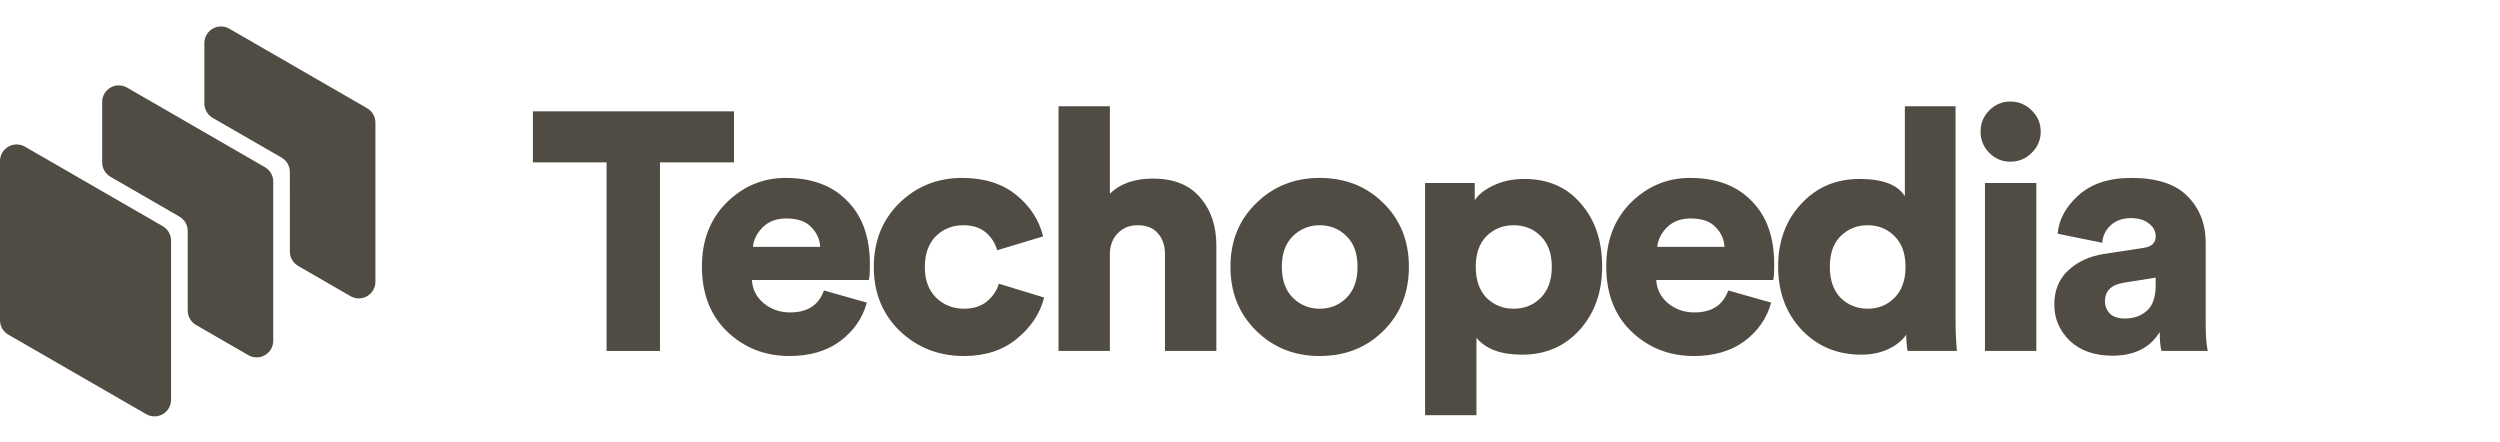
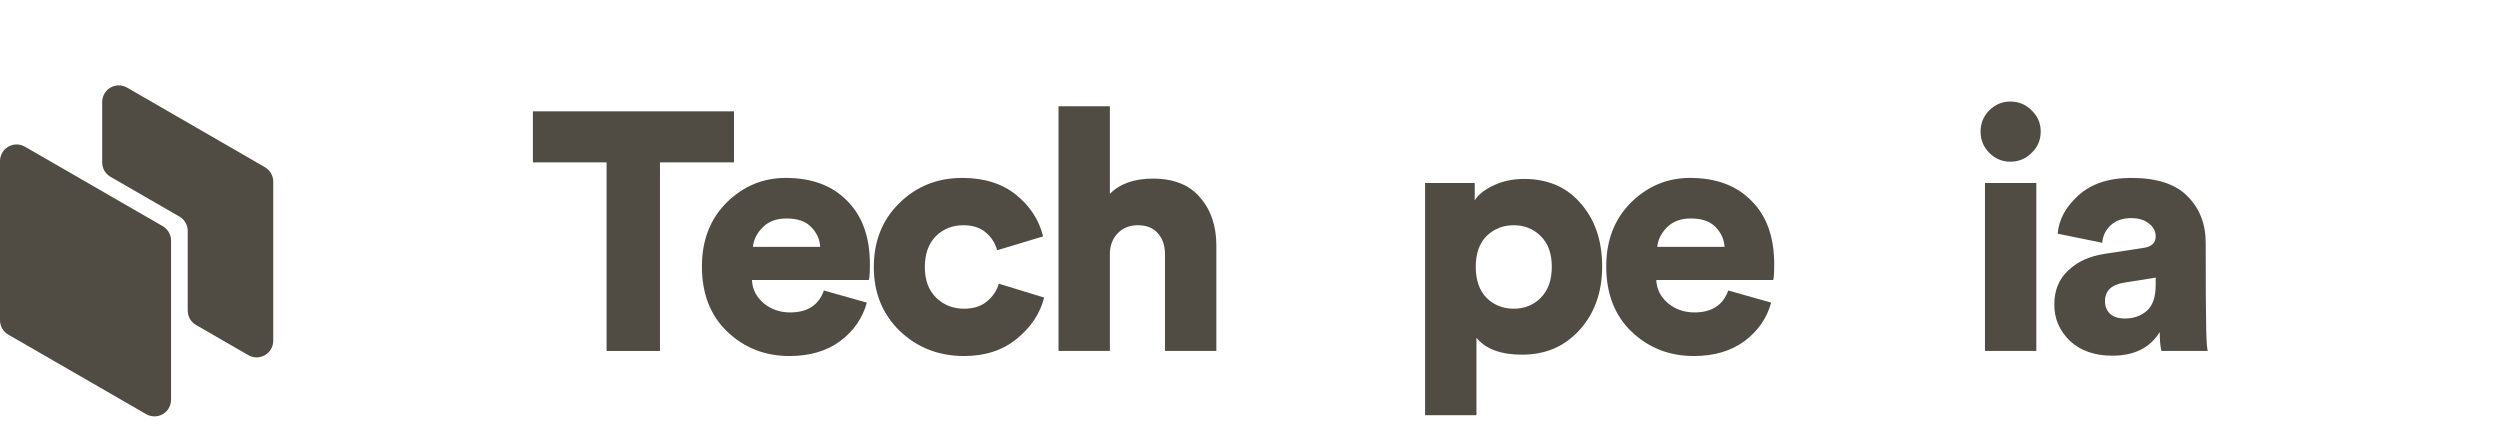
<svg xmlns="http://www.w3.org/2000/svg" width="198" height="35" viewBox="0 0 198 35" fill="none">
  <path d="M58.132 12.86H52.27V27.796H48.041V12.86H42.206V8.818H58.132V12.86Z" fill="#514C43" />
  <path d="M59.633 19.552H64.96C64.924 18.945 64.683 18.419 64.237 17.973C63.809 17.526 63.158 17.303 62.283 17.303C61.498 17.303 60.874 17.535 60.41 17.999C59.946 18.463 59.687 18.981 59.633 19.552ZM65.254 23.005L68.654 23.968C68.315 25.2 67.61 26.217 66.539 27.02C65.469 27.805 64.13 28.197 62.524 28.197C60.597 28.197 58.955 27.555 57.599 26.27C56.261 24.985 55.592 23.263 55.592 21.104C55.592 19.034 56.243 17.348 57.546 16.045C58.866 14.743 60.428 14.091 62.23 14.091C64.3 14.091 65.924 14.698 67.101 15.911C68.297 17.107 68.895 18.775 68.895 20.917C68.895 21.595 68.868 22.014 68.814 22.175H59.553C59.589 22.907 59.901 23.522 60.49 24.022C61.079 24.504 61.775 24.744 62.578 24.744C63.952 24.744 64.844 24.165 65.254 23.005Z" fill="#514C43" />
  <path d="M76.298 17.839C75.424 17.839 74.692 18.133 74.103 18.722C73.532 19.311 73.247 20.123 73.247 21.158C73.247 22.175 73.541 22.978 74.13 23.567C74.737 24.156 75.478 24.45 76.352 24.45C77.084 24.45 77.681 24.263 78.145 23.888C78.627 23.495 78.948 23.023 79.109 22.469L82.696 23.567C82.374 24.834 81.652 25.922 80.528 26.832C79.421 27.742 78.029 28.197 76.352 28.197C74.353 28.197 72.658 27.537 71.266 26.217C69.892 24.878 69.205 23.192 69.205 21.158C69.205 19.105 69.874 17.419 71.213 16.099C72.569 14.76 74.237 14.091 76.218 14.091C77.949 14.091 79.368 14.537 80.474 15.43C81.58 16.322 82.294 17.419 82.615 18.722L78.975 19.819C78.814 19.248 78.511 18.775 78.065 18.401C77.619 18.026 77.03 17.839 76.298 17.839Z" fill="#514C43" />
  <path d="M87.903 19.98V27.796H83.835V8.417H87.903V15.349C88.706 14.546 89.839 14.145 91.302 14.145C92.962 14.145 94.211 14.645 95.05 15.644C95.907 16.625 96.335 17.892 96.335 19.445V27.796H92.266V20.141C92.266 19.445 92.079 18.892 91.704 18.481C91.347 18.053 90.812 17.839 90.098 17.839C89.473 17.839 88.956 18.044 88.546 18.454C88.153 18.847 87.939 19.355 87.903 19.98Z" fill="#514C43" />
-   <path d="M104.519 24.45C105.357 24.45 106.061 24.165 106.633 23.593C107.221 23.023 107.516 22.202 107.516 21.131C107.516 20.06 107.221 19.248 106.633 18.695C106.061 18.124 105.357 17.839 104.519 17.839C103.697 17.839 102.993 18.124 102.403 18.695C101.815 19.266 101.52 20.078 101.52 21.131C101.52 22.184 101.815 23.005 102.403 23.593C102.993 24.165 103.697 24.45 104.519 24.45ZM104.519 14.091C106.534 14.091 108.211 14.752 109.55 16.072C110.906 17.392 111.585 19.079 111.585 21.131C111.585 23.183 110.906 24.878 109.55 26.217C108.211 27.537 106.534 28.197 104.519 28.197C102.52 28.197 100.842 27.528 99.486 26.19C98.13 24.852 97.451 23.165 97.451 21.131C97.451 19.097 98.13 17.419 99.486 16.099C100.842 14.76 102.52 14.091 104.519 14.091Z" fill="#514C43" />
  <path d="M116.934 32.882H112.866V14.493H116.8V15.858C117.103 15.394 117.603 15.001 118.299 14.68C119.012 14.341 119.815 14.172 120.707 14.172C122.599 14.172 124.099 14.823 125.204 16.125C126.329 17.41 126.891 19.07 126.891 21.104C126.891 23.139 126.293 24.816 125.098 26.136C123.92 27.439 122.404 28.09 120.548 28.09C118.869 28.09 117.665 27.644 116.934 26.752V32.882ZM122.019 23.593C122.609 23.005 122.903 22.184 122.903 21.131C122.903 20.078 122.609 19.266 122.019 18.695C121.448 18.124 120.735 17.839 119.878 17.839C119.04 17.839 118.326 18.124 117.737 18.695C117.166 19.266 116.88 20.078 116.88 21.131C116.88 22.184 117.166 23.005 117.737 23.593C118.326 24.165 119.04 24.45 119.878 24.45C120.735 24.45 121.448 24.165 122.019 23.593Z" fill="#514C43" />
  <path d="M131.256 19.552H136.582C136.547 18.945 136.306 18.419 135.86 17.973C135.432 17.526 134.78 17.303 133.906 17.303C133.121 17.303 132.496 17.535 132.032 17.999C131.568 18.463 131.31 18.981 131.256 19.552ZM136.877 23.005L140.276 23.968C139.938 25.2 139.233 26.217 138.162 27.02C137.091 27.805 135.753 28.197 134.146 28.197C132.22 28.197 130.577 27.555 129.222 26.27C127.883 24.985 127.214 23.263 127.214 21.104C127.214 19.034 127.865 17.348 129.168 16.045C130.488 14.743 132.05 14.091 133.852 14.091C135.922 14.091 137.546 14.698 138.724 15.911C139.92 17.107 140.517 18.775 140.517 20.917C140.517 21.595 140.491 22.014 140.437 22.175H131.175C131.211 22.907 131.523 23.522 132.113 24.022C132.701 24.504 133.397 24.744 134.2 24.744C135.574 24.744 136.467 24.165 136.877 23.005Z" fill="#514C43" />
-   <path d="M154.881 8.417V25.414C154.881 26.217 154.916 27.011 154.988 27.796H151.079C151.008 27.368 150.972 26.939 150.972 26.511C150.651 26.975 150.169 27.359 149.527 27.662C148.902 27.948 148.198 28.09 147.412 28.09C145.521 28.09 143.95 27.439 142.702 26.136C141.452 24.816 140.828 23.139 140.828 21.104C140.828 19.106 141.434 17.455 142.648 16.152C143.861 14.832 145.405 14.172 147.278 14.172C149.099 14.172 150.294 14.627 150.865 15.537V8.417H154.881ZM145.78 18.695C145.208 19.266 144.923 20.078 144.923 21.131C144.923 22.184 145.208 23.005 145.78 23.593C146.368 24.165 147.082 24.45 147.92 24.45C148.759 24.45 149.464 24.165 150.036 23.593C150.624 23.005 150.919 22.184 150.919 21.131C150.919 20.078 150.624 19.266 150.036 18.695C149.464 18.124 148.759 17.839 147.92 17.839C147.082 17.839 146.368 18.124 145.78 18.695Z" fill="#514C43" />
  <path d="M161.277 27.796H157.209V14.493H161.277V27.796ZM157.557 12.111C157.092 11.647 156.861 11.084 156.861 10.424C156.861 9.764 157.092 9.202 157.557 8.738C158.02 8.274 158.574 8.042 159.216 8.042C159.876 8.042 160.438 8.274 160.903 8.738C161.384 9.202 161.625 9.764 161.625 10.424C161.625 11.084 161.384 11.647 160.903 12.111C160.438 12.575 159.876 12.806 159.216 12.806C158.574 12.806 158.02 12.575 157.557 12.111Z" fill="#514C43" />
-   <path d="M162.7 24.129C162.7 23.005 163.066 22.103 163.797 21.425C164.528 20.73 165.474 20.292 166.634 20.114L169.766 19.632C170.408 19.543 170.73 19.239 170.73 18.722C170.73 18.311 170.551 17.973 170.195 17.705C169.855 17.419 169.383 17.276 168.776 17.276C168.097 17.276 167.553 17.473 167.143 17.865C166.75 18.24 166.537 18.695 166.501 19.23L162.968 18.508C163.056 17.401 163.601 16.393 164.6 15.483C165.617 14.555 167.018 14.091 168.802 14.091C170.819 14.091 172.3 14.573 173.246 15.537C174.209 16.5 174.692 17.732 174.692 19.23V25.735C174.692 26.573 174.745 27.261 174.851 27.796H171.185C171.096 27.439 171.051 26.939 171.051 26.297C170.283 27.546 169.035 28.171 167.304 28.171C165.894 28.171 164.77 27.778 163.931 26.993C163.11 26.19 162.7 25.235 162.7 24.129ZM168.294 25.226C168.99 25.226 169.57 25.021 170.034 24.611C170.498 24.2 170.73 23.522 170.73 22.576V21.988L168.214 22.389C167.215 22.549 166.714 23.04 166.714 23.861C166.714 24.236 166.839 24.557 167.089 24.825C167.357 25.092 167.759 25.226 168.294 25.226Z" fill="#514C43" />
-   <path d="M22.959 19.925C22.959 20.156 23.02 20.383 23.135 20.583C23.251 20.783 23.417 20.949 23.617 21.065L27.761 23.457C27.961 23.572 28.188 23.633 28.419 23.633C28.649 23.633 28.876 23.572 29.076 23.456C29.276 23.341 29.442 23.175 29.557 22.975C29.673 22.775 29.733 22.548 29.733 22.317V9.709C29.733 9.479 29.673 9.252 29.557 9.052C29.442 8.853 29.276 8.687 29.076 8.571L18.158 2.271C17.958 2.156 17.731 2.095 17.5 2.095C17.27 2.095 17.043 2.156 16.843 2.271C16.643 2.387 16.477 2.552 16.362 2.752C16.247 2.952 16.186 3.178 16.186 3.409V8.195C16.186 8.426 16.246 8.652 16.362 8.852C16.477 9.052 16.643 9.219 16.842 9.334L22.3 12.482C22.5 12.598 22.666 12.763 22.782 12.963C22.897 13.163 22.958 13.39 22.957 13.621L22.959 19.925Z" fill="#514C43" />
+   <path d="M162.7 24.129C162.7 23.005 163.066 22.103 163.797 21.425C164.528 20.73 165.474 20.292 166.634 20.114L169.766 19.632C170.408 19.543 170.73 19.239 170.73 18.722C170.73 18.311 170.551 17.973 170.195 17.705C169.855 17.419 169.383 17.276 168.776 17.276C168.097 17.276 167.553 17.473 167.143 17.865C166.75 18.24 166.537 18.695 166.501 19.23L162.968 18.508C163.056 17.401 163.601 16.393 164.6 15.483C165.617 14.555 167.018 14.091 168.802 14.091C170.819 14.091 172.3 14.573 173.246 15.537C174.209 16.5 174.692 17.732 174.692 19.23C174.692 26.573 174.745 27.261 174.851 27.796H171.185C171.096 27.439 171.051 26.939 171.051 26.297C170.283 27.546 169.035 28.171 167.304 28.171C165.894 28.171 164.77 27.778 163.931 26.993C163.11 26.19 162.7 25.235 162.7 24.129ZM168.294 25.226C168.99 25.226 169.57 25.021 170.034 24.611C170.498 24.2 170.73 23.522 170.73 22.576V21.988L168.214 22.389C167.215 22.549 166.714 23.04 166.714 23.861C166.714 24.236 166.839 24.557 167.089 24.825C167.357 25.092 167.759 25.226 168.294 25.226Z" fill="#514C43" />
  <path d="M14.867 18.293V24.598C14.867 24.829 14.928 25.055 15.043 25.256C15.159 25.456 15.324 25.622 15.524 25.737L19.668 28.129C19.868 28.245 20.095 28.305 20.326 28.305C20.557 28.305 20.783 28.244 20.983 28.129C21.183 28.013 21.349 27.847 21.465 27.647C21.58 27.448 21.641 27.221 21.641 26.99V14.382C21.64 14.151 21.58 13.924 21.464 13.724C21.349 13.524 21.182 13.358 20.982 13.242L10.065 6.939C9.865 6.824 9.638 6.763 9.408 6.763C9.177 6.762 8.95 6.823 8.75 6.938C8.55 7.054 8.384 7.22 8.269 7.42C8.153 7.62 8.093 7.847 8.093 8.078V12.863C8.092 13.094 8.153 13.321 8.268 13.521C8.384 13.72 8.55 13.886 8.75 14.001L14.21 17.154C14.41 17.269 14.576 17.436 14.691 17.636C14.807 17.835 14.867 18.062 14.867 18.293Z" fill="#514C43" />
  <path d="M12.891 17.915L1.972 11.616C1.772 11.501 1.546 11.44 1.315 11.44C1.084 11.44 0.857 11.501 0.657 11.617C0.457 11.732 0.291 11.898 0.176 12.098C0.061 12.298 -1.21037e-05 12.525 3.08361e-08 12.756V25.365C-4.99412e-05 25.596 0.061 25.822 0.176 26.022C0.291 26.222 0.457 26.388 0.657 26.503L7.432 30.409L11.576 32.801C11.775 32.916 12.002 32.977 12.233 32.977C12.464 32.978 12.691 32.917 12.891 32.801C13.091 32.686 13.257 32.52 13.372 32.32C13.487 32.12 13.548 31.893 13.548 31.662V19.055C13.548 18.824 13.487 18.597 13.372 18.397C13.256 18.197 13.091 18.031 12.891 17.915Z" fill="#514C43" />
</svg>